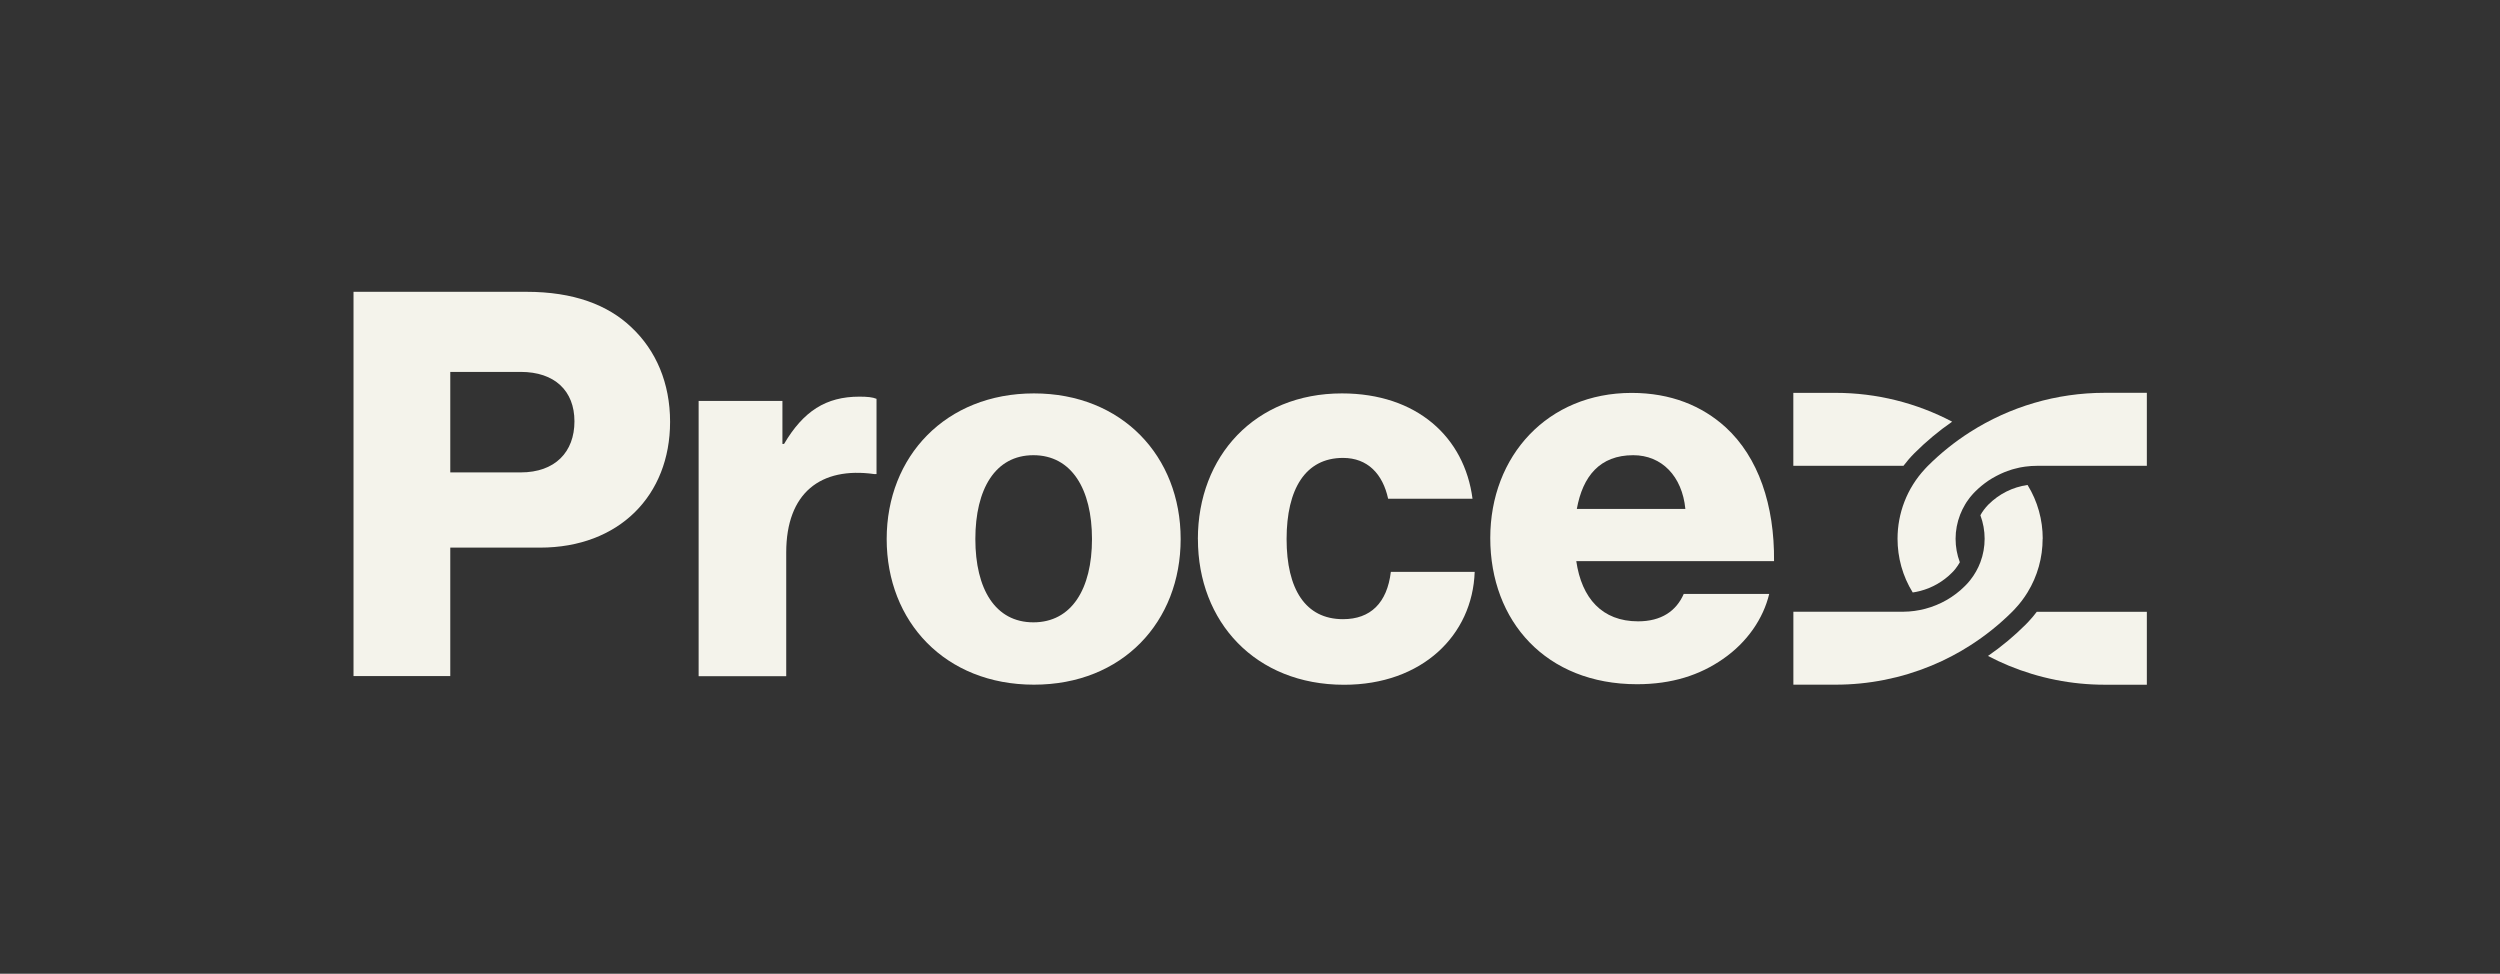
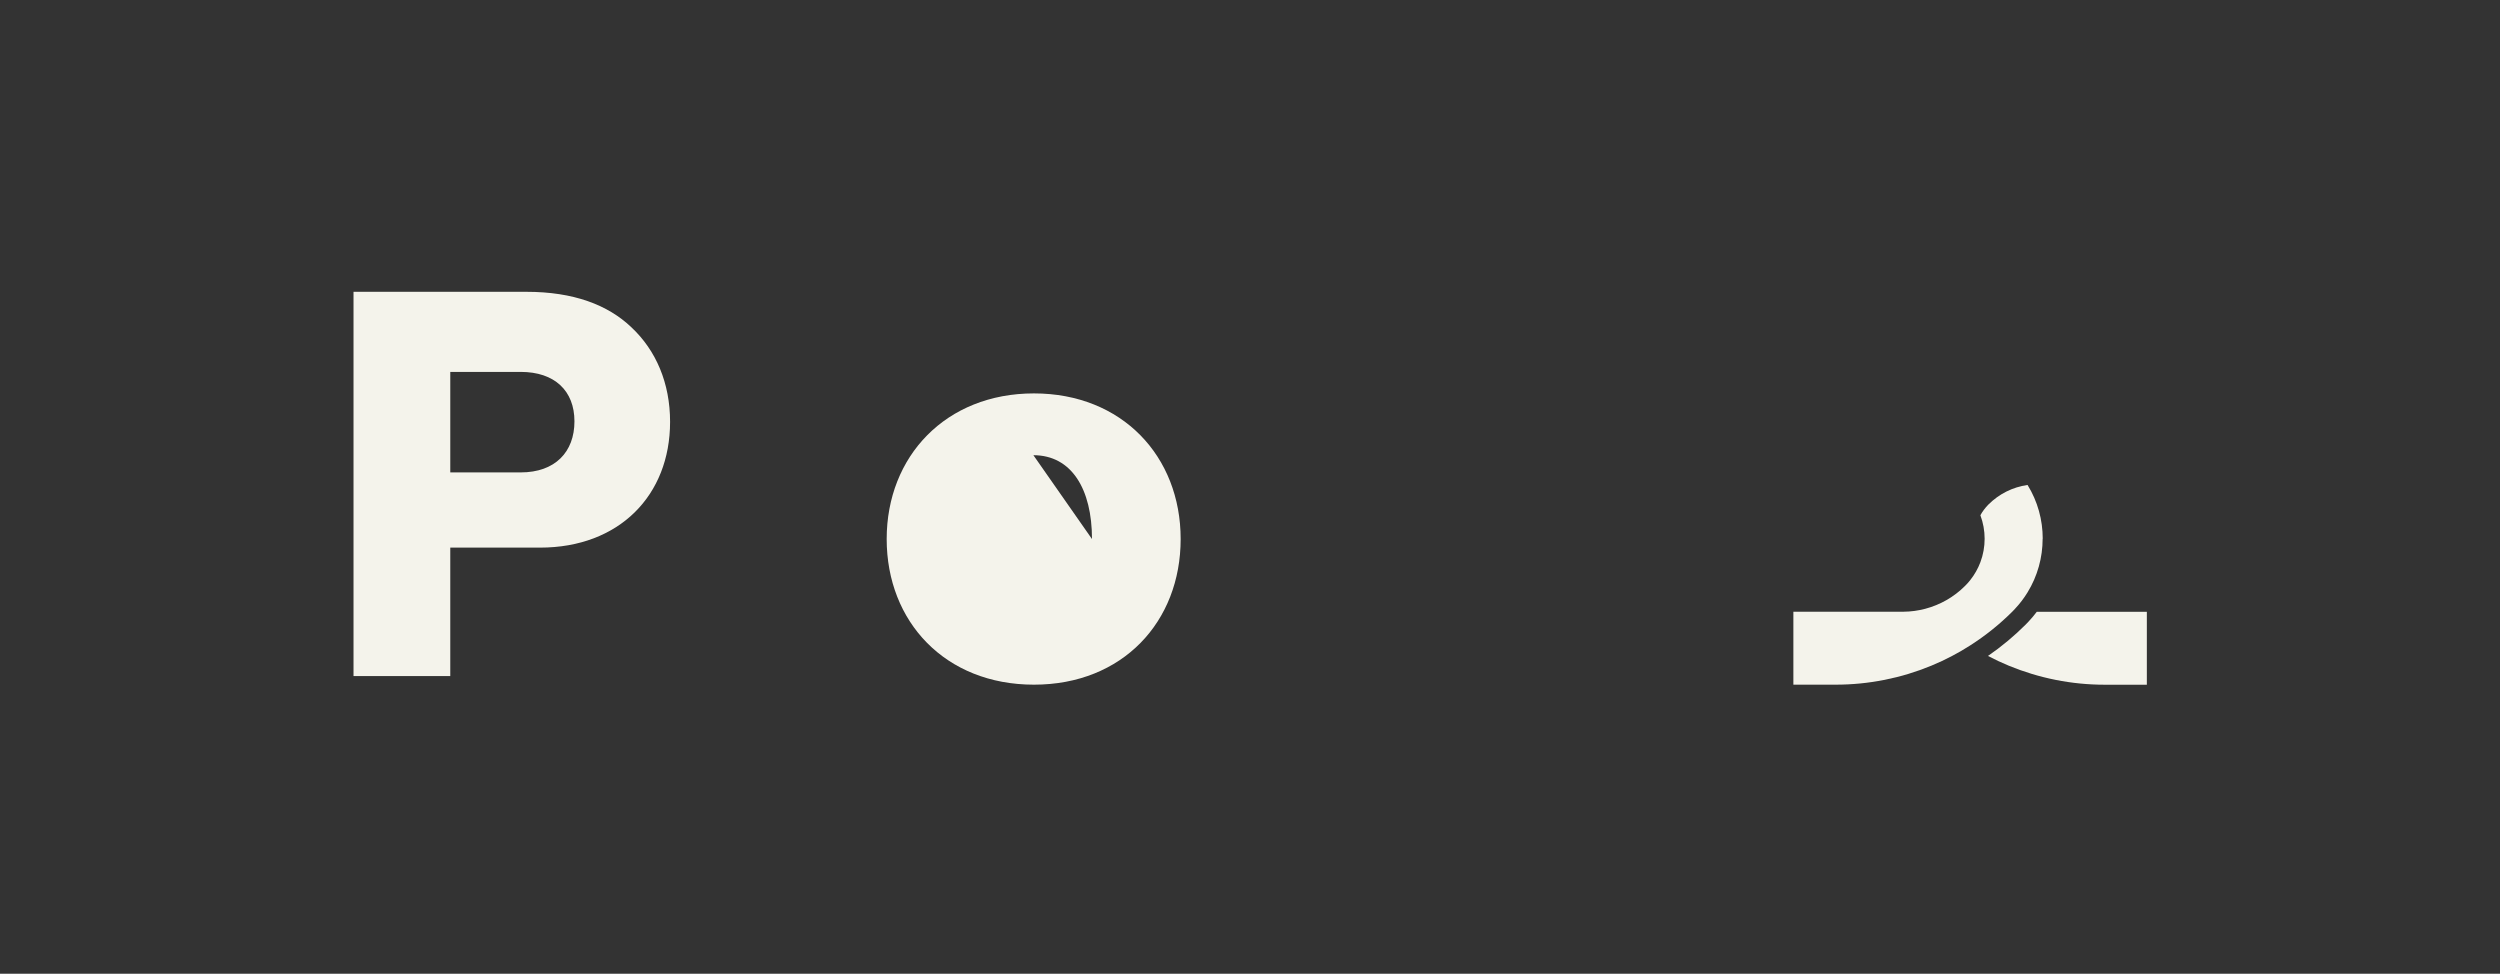
<svg xmlns="http://www.w3.org/2000/svg" id="Layer_1" data-name="Layer 1" viewBox="0 0 553.44 215.56">
  <rect x="0" y="0" width="553.44" height="215.56" fill="#333333" stroke="none" />
  <defs>
    <style>
      .cls-1 {
        fill: #f4f3eb;
      }
    </style>
  </defs>
  <path class="cls-1" d="M78.26,64.6h38.31c10.35,0,17.97,2.86,23.2,7.85,5.47,5.12,8.57,12.37,8.57,20.94,0,16.3-11.3,27.84-28.79,27.84h-19.87v28.44h-21.42v-85.07ZM115.27,104.58c7.61,0,11.9-4.52,11.9-11.3s-4.4-10.95-11.9-10.95h-15.59v22.25h15.59Z" />
-   <path class="cls-1" d="M154.65,88.76h18.56v9.52h.36c4.28-7.26,9.28-10.47,16.66-10.47,1.78,0,2.97.12,3.81.48v16.66h-.48c-11.9-1.67-19.51,4.16-19.51,17.37v27.37h-19.39v-60.92Z" />
-   <path class="cls-1" d="M196.29,119.33c0-18.32,13.09-32.24,32.6-32.24s32.48,13.92,32.48,32.24-12.85,32.24-32.48,32.24-32.6-13.92-32.6-32.24ZM241.74,119.33c0-11.06-4.52-18.56-12.97-18.56s-12.85,7.5-12.85,18.56,4.4,18.44,12.85,18.44,12.97-7.38,12.97-18.44Z" />
-   <path class="cls-1" d="M265.18,119.33c0-18.32,12.61-32.24,31.89-32.24,16.54,0,27.13,9.64,28.91,23.32h-18.68c-1.19-5.47-4.52-9.04-9.99-9.04-8.33,0-12.49,6.9-12.49,17.97s4.16,17.73,12.49,17.73c6.07,0,9.76-3.57,10.59-10.47h18.56c-.48,14.04-11.66,24.99-28.91,24.99-19.63,0-32.36-13.92-32.36-32.24Z" />
-   <path class="cls-1" d="M329.91,119.1c0-18.2,12.73-32.12,31.29-32.12,8.69,0,15.59,2.86,20.82,7.61,7.26,6.66,10.83,17.25,10.71,29.63h-43.78c1.19,8.21,5.71,13.33,13.68,13.33,5.12,0,8.45-2.26,10.11-6.07h18.92c-1.31,5.47-4.88,10.71-10.23,14.4-5.12,3.57-11.3,5.59-19.04,5.59-20.11,0-32.48-13.92-32.48-32.36ZM373.1,112.67c-.71-7.26-5.23-11.9-11.54-11.9-7.38,0-11.18,4.64-12.49,11.9h24.03Z" />
+   <path class="cls-1" d="M196.29,119.33c0-18.32,13.09-32.24,32.6-32.24s32.48,13.92,32.48,32.24-12.85,32.24-32.48,32.24-32.6-13.92-32.6-32.24ZM241.74,119.33c0-11.06-4.52-18.56-12.97-18.56Z" />
  <g>
-     <path class="cls-1" d="M397,103.12v-16.15h9.35c9.08,0,17.93,2.23,25.81,6.38-2.95,2.04-5.73,4.36-8.33,6.95-.89.89-1.71,1.84-2.45,2.82h-24.39Z" />
    <path class="cls-1" d="M452.19,119.27c0,4.13-1.12,8.27-3.36,11.9-.78,1.27-1.69,2.48-2.76,3.61-.17.19-.36.39-.54.57-2.87,2.87-6.02,5.39-9.39,7.54-1.29.83-2.61,1.6-3.97,2.31-1.5.79-3.04,1.52-4.6,2.16-6.67,2.76-13.86,4.21-21.21,4.21h-9.35v-16.15h24.39c1.64-.01,3.25-.24,4.81-.65,3.3-.87,6.35-2.6,8.81-5.07.41-.4.78-.82,1.13-1.26.97-1.22,1.73-2.57,2.26-3.98.63-1.67.94-3.44.94-5.2s-.32-3.53-.94-5.2c.46-.84,1.06-1.63,1.76-2.35,2.38-2.38,5.4-3.88,8.68-4.35,2.25,3.63,3.36,7.76,3.36,11.9Z" />
-     <path class="cls-1" d="M475.26,86.97v16.15h-24.25c-.9,0-1.79.06-2.68.18-.29.04-.58.09-.87.14-.11.02-.22.04-.33.06-.36.08-.72.16-1.07.26-.22.06-.42.11-.64.17-.34.1-.67.22-1,.34-.27.09-.53.19-.79.3-.02.01-.04.02-.06.03-.22.09-.44.18-.66.29-.14.06-.29.13-.43.21-.16.08-.34.16-.5.25-.07.04-.15.08-.24.13-.52.28-1.04.58-1.53.91-1.06.72-2.05,1.53-2.96,2.44-.16.16-.32.33-.47.49-.13.14-.27.3-.39.45-.09.1-.18.21-.27.32-.06.07-.11.14-.17.23-.11.15-.24.31-.34.47-.21.28-.4.57-.57.87-.43.72-.8,1.47-1.1,2.24-.68,1.73-1.02,3.56-1.02,5.37s.32,3.53.94,5.2c-.28.5-.59.97-.96,1.44-.27.33-.51.62-.81.9-1.92,1.93-4.33,3.31-6.95,4-.57.15-1.14.27-1.71.35-2.25-3.63-3.36-7.75-3.36-11.89,0-5.58,2.04-11.15,6.12-15.51.17-.19.36-.39.54-.57,2.87-2.87,6.02-5.39,9.39-7.54,8.83-5.63,19.15-8.69,29.78-8.69h9.35Z" />
    <path class="cls-1" d="M475.26,135.43v16.15h-9.35c-7.34,0-14.54-1.46-21.21-4.21-1.57-.65-3.11-1.37-4.61-2.16,2.97-2.04,5.77-4.38,8.34-6.94.23-.23.45-.46.67-.7.64-.68,1.23-1.39,1.79-2.13h24.38Z" />
  </g>
</svg>